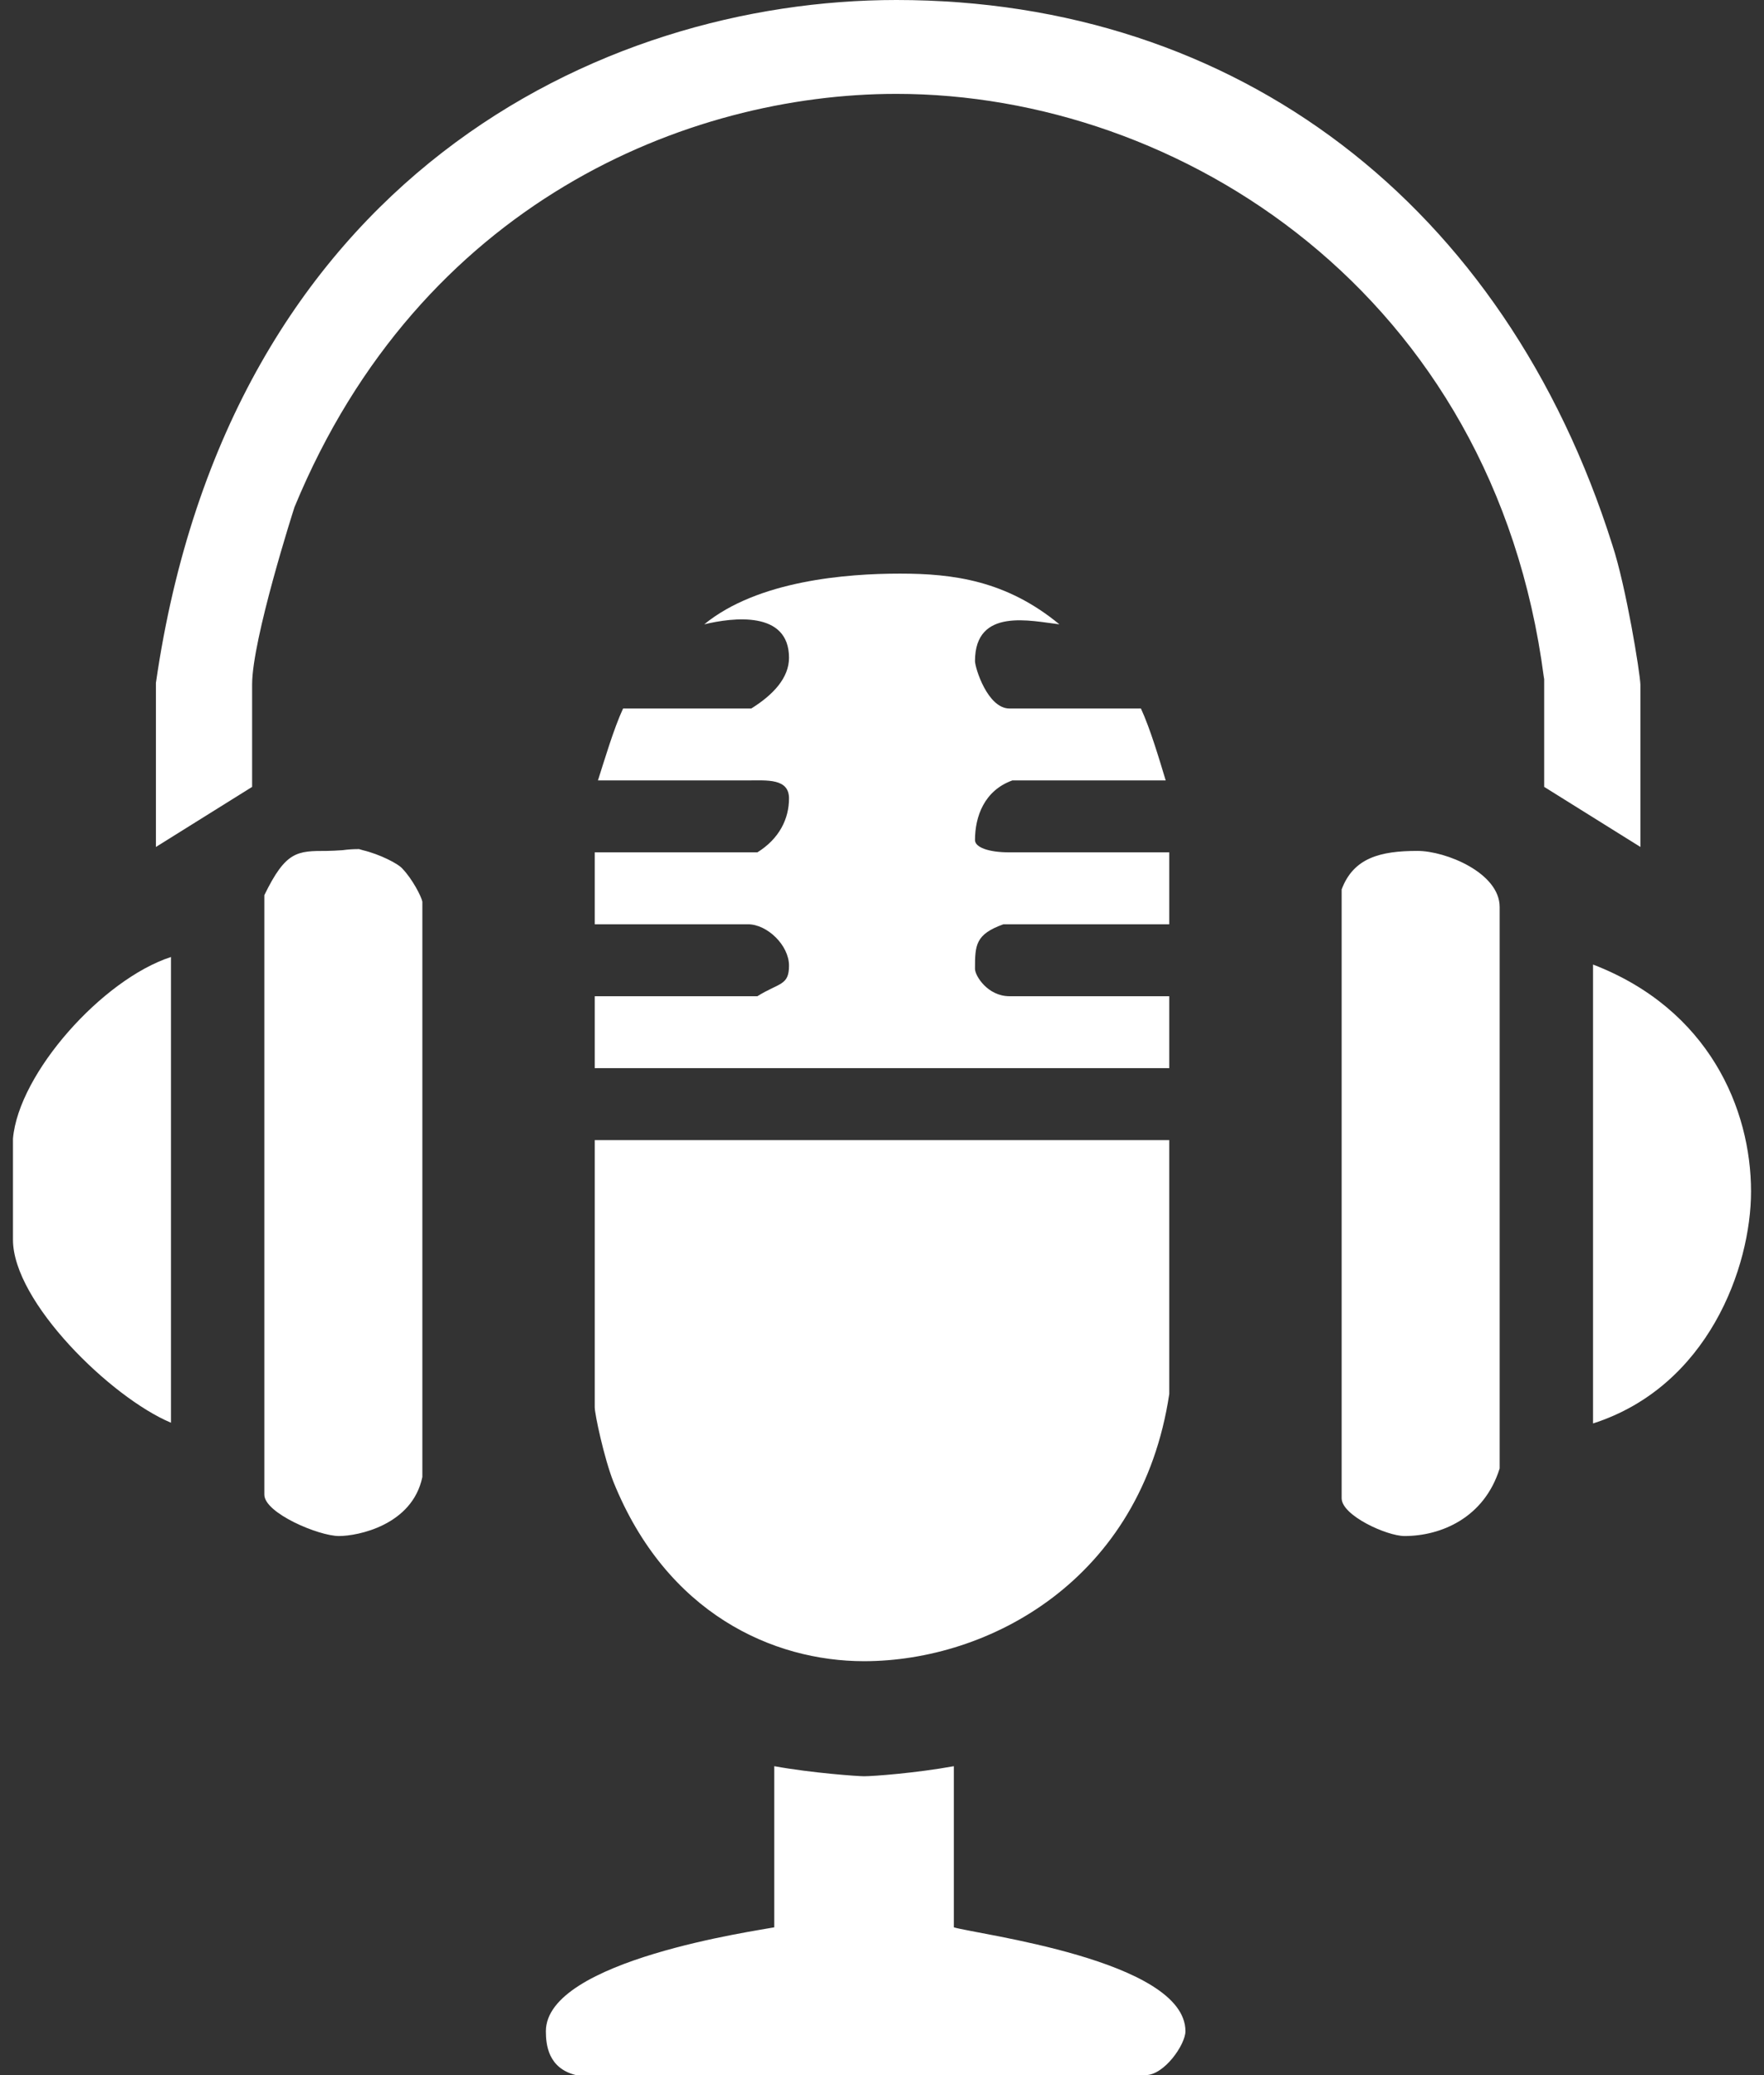
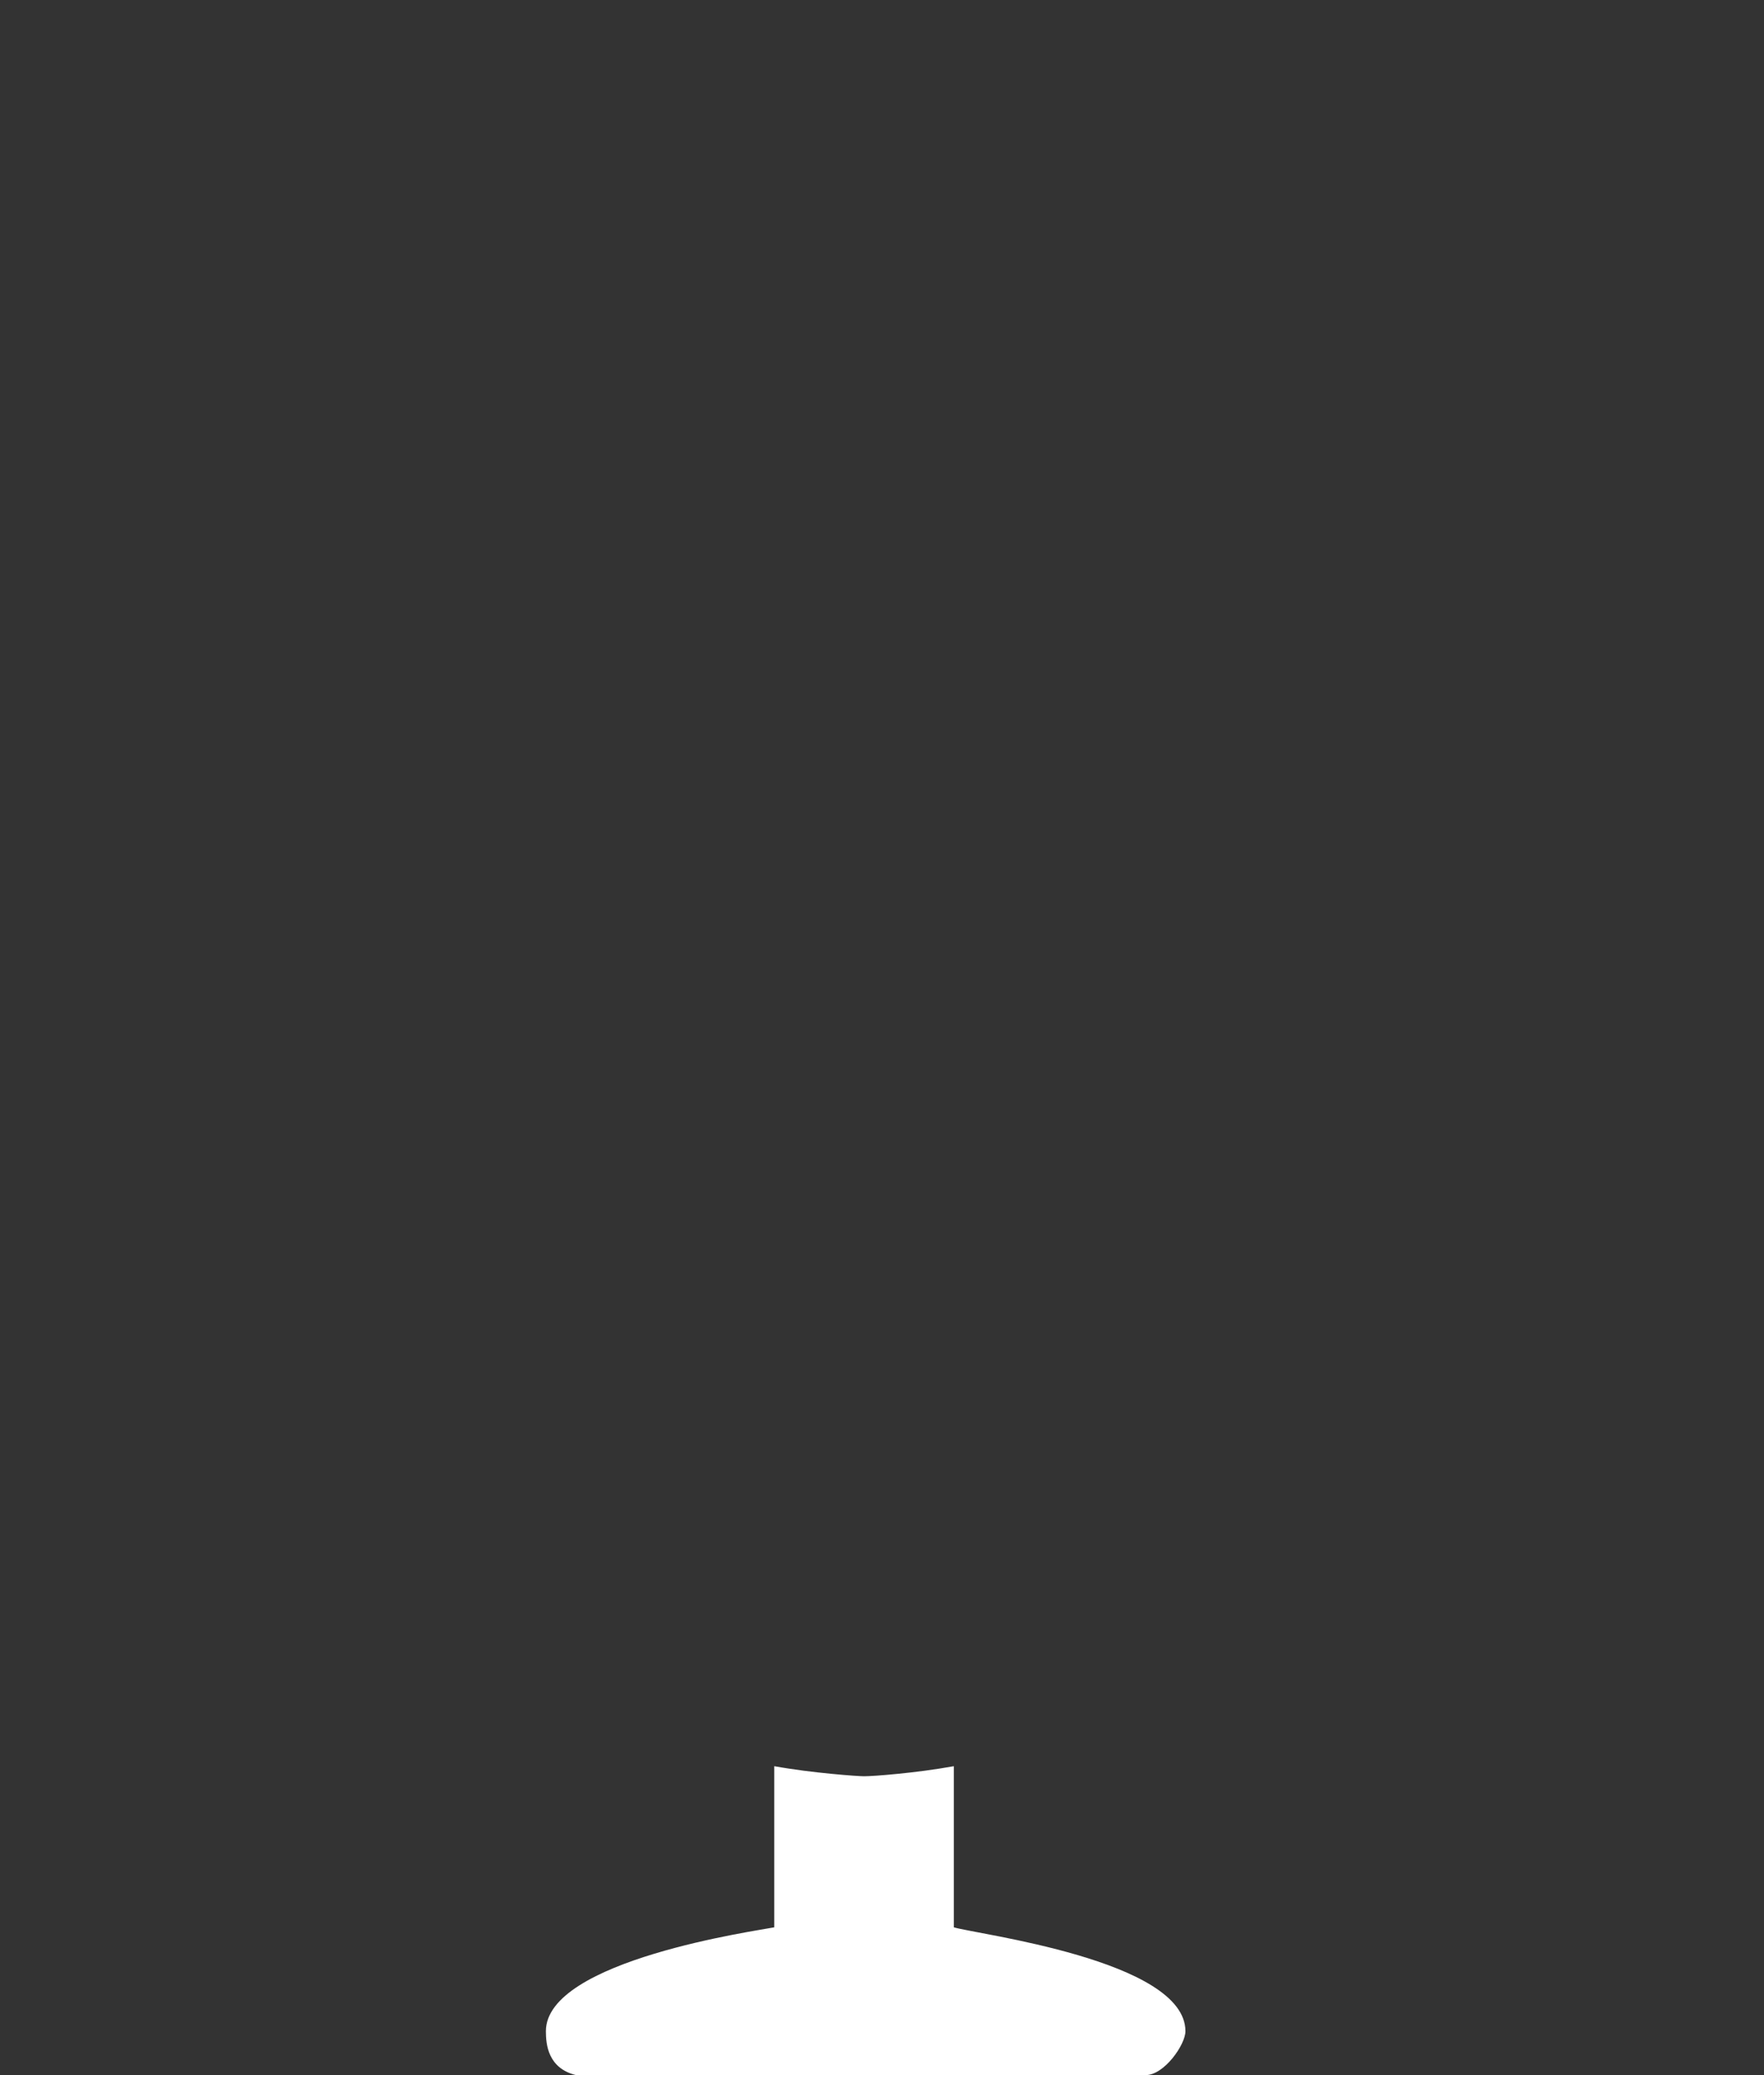
<svg xmlns="http://www.w3.org/2000/svg" width="68px" height="80px" viewBox="0 0 68 80" version="1.1">
  <rect x="0" y="0" width="68" height="80" fill="#333333" stroke="none" />
  <title>ONLINE-AUDIO white</title>
  <g id="Digital-Marketing" stroke="none" stroke-width="1" fill="none" fill-rule="evenodd">
    <g id="icons" transform="translate(-272, -454)" fill="#FFFFFF">
      <g id="ONLINE-AUDIO-white" transform="translate(272.5, 454)">
        <g id="Group">
-           <path d="M6.091,54.849 C3.779,53.879 0,50.191 0,47.792 L0,43.896 C0.221,41.373 3.447,37.754 6.091,36.894 L6.091,54.849 Z M60.909,37.185 C65.38,38.905 67,42.759 67,45.934 C67,48.846 65.353,53.449 60.909,54.877 L60.909,37.185 Z" id="Shape" />
-           <path d="M12.569,59.217 C11.78,59.217 9.69,58.329 9.69,57.622 L9.69,34.51 C10.521,32.804 10.95,32.804 12.113,32.804 C12.265,32.804 12.473,32.79 12.708,32.776 C12.902,32.749 13.109,32.735 13.289,32.735 L13.345,32.735 L13.483,32.776 C14.134,32.929 14.867,33.303 15.02,33.497 C15.393,33.886 15.739,34.551 15.781,34.759 L15.781,56.943 C15.393,58.801 13.289,59.217 12.569,59.217 Z M53.642,59.217 C52.963,59.217 51.219,58.426 51.219,57.761 L51.219,34.288 C51.676,33.068 52.714,32.804 54.14,32.804 C55.233,32.804 57.31,33.65 57.31,34.967 L57.31,56.61 C56.715,58.523 55.04,59.217 53.642,59.217 Z" id="Shape" />
-           <path d="M59.026,30.336 L59.026,26.177 L59.013,26.107 C57.088,11.341 45.004,3.619 34.054,3.619 C26.011,3.619 15.698,7.806 10.853,19.549 C10.811,19.674 9.219,24.652 9.219,26.385 L9.219,30.336 L5.51,32.652 L5.51,26.329 C8.32,6.891 22.633,0 34.054,0 C47.177,0 57.504,7.861 61.657,21.019 C62.183,22.614 62.723,25.941 62.736,26.399 L62.736,32.652 L59.026,30.336 Z" id="Path" />
-         </g>
+           </g>
        <path d="M32.808,68.478 C33.168,68.478 34.815,68.354 36.269,68.09 L36.269,74.302 C37.113,74.565 45.197,75.563 45.197,78.308 C45.197,78.821 44.381,80 43.661,80 L21.706,80 C20.626,79.737 20.543,78.821 20.543,78.308 C20.543,75.563 28.738,74.426 29.347,74.302 L29.347,68.09 C30.801,68.354 32.573,68.478 32.808,68.478 Z" id="Path" />
-         <path d="M44.574,43.951 L44.574,53.74 C43.495,60.908 37.625,64.042 32.808,64.042 C29.306,64.042 25.194,62.211 23.145,57.123 C22.786,56.208 22.426,54.516 22.426,54.253 L22.426,43.951 L44.574,43.951 Z" id="Path" />
-         <path d="M40.338,24.069 C39.259,23.945 37.085,23.404 37.085,25.484 C37.085,25.747 37.57,27.314 38.414,27.314 L43.481,27.314 C43.841,28.09 44.201,29.31 44.436,30.087 L38.525,30.087 C37.445,30.475 37.085,31.473 37.085,32.388 C37.085,32.652 37.57,32.86 38.414,32.86 L44.574,32.86 L44.574,35.633 L38.179,35.633 C37.099,36.021 37.085,36.437 37.085,37.352 C37.085,37.615 37.57,38.406 38.414,38.406 L44.574,38.406 L44.574,41.179 L22.426,41.179 L22.426,38.406 L28.696,38.406 C29.541,37.879 29.915,38.003 29.915,37.227 C29.915,36.437 29.07,35.633 28.337,35.633 L22.426,35.633 L22.426,32.86 L28.696,32.86 C29.541,32.333 29.915,31.57 29.915,30.78 C29.915,30.003 29.07,30.087 28.337,30.087 L22.55,30.087 C22.799,29.31 23.159,28.09 23.519,27.314 L28.461,27.314 C29.306,26.787 29.915,26.135 29.915,25.359 C29.915,23.529 27.741,23.806 26.648,24.069 C28.71,22.378 32.143,22.114 34.192,22.114 C36.241,22.114 38.29,22.378 40.338,24.069 Z" id="Path" />
      </g>
    </g>
  </g>
</svg>